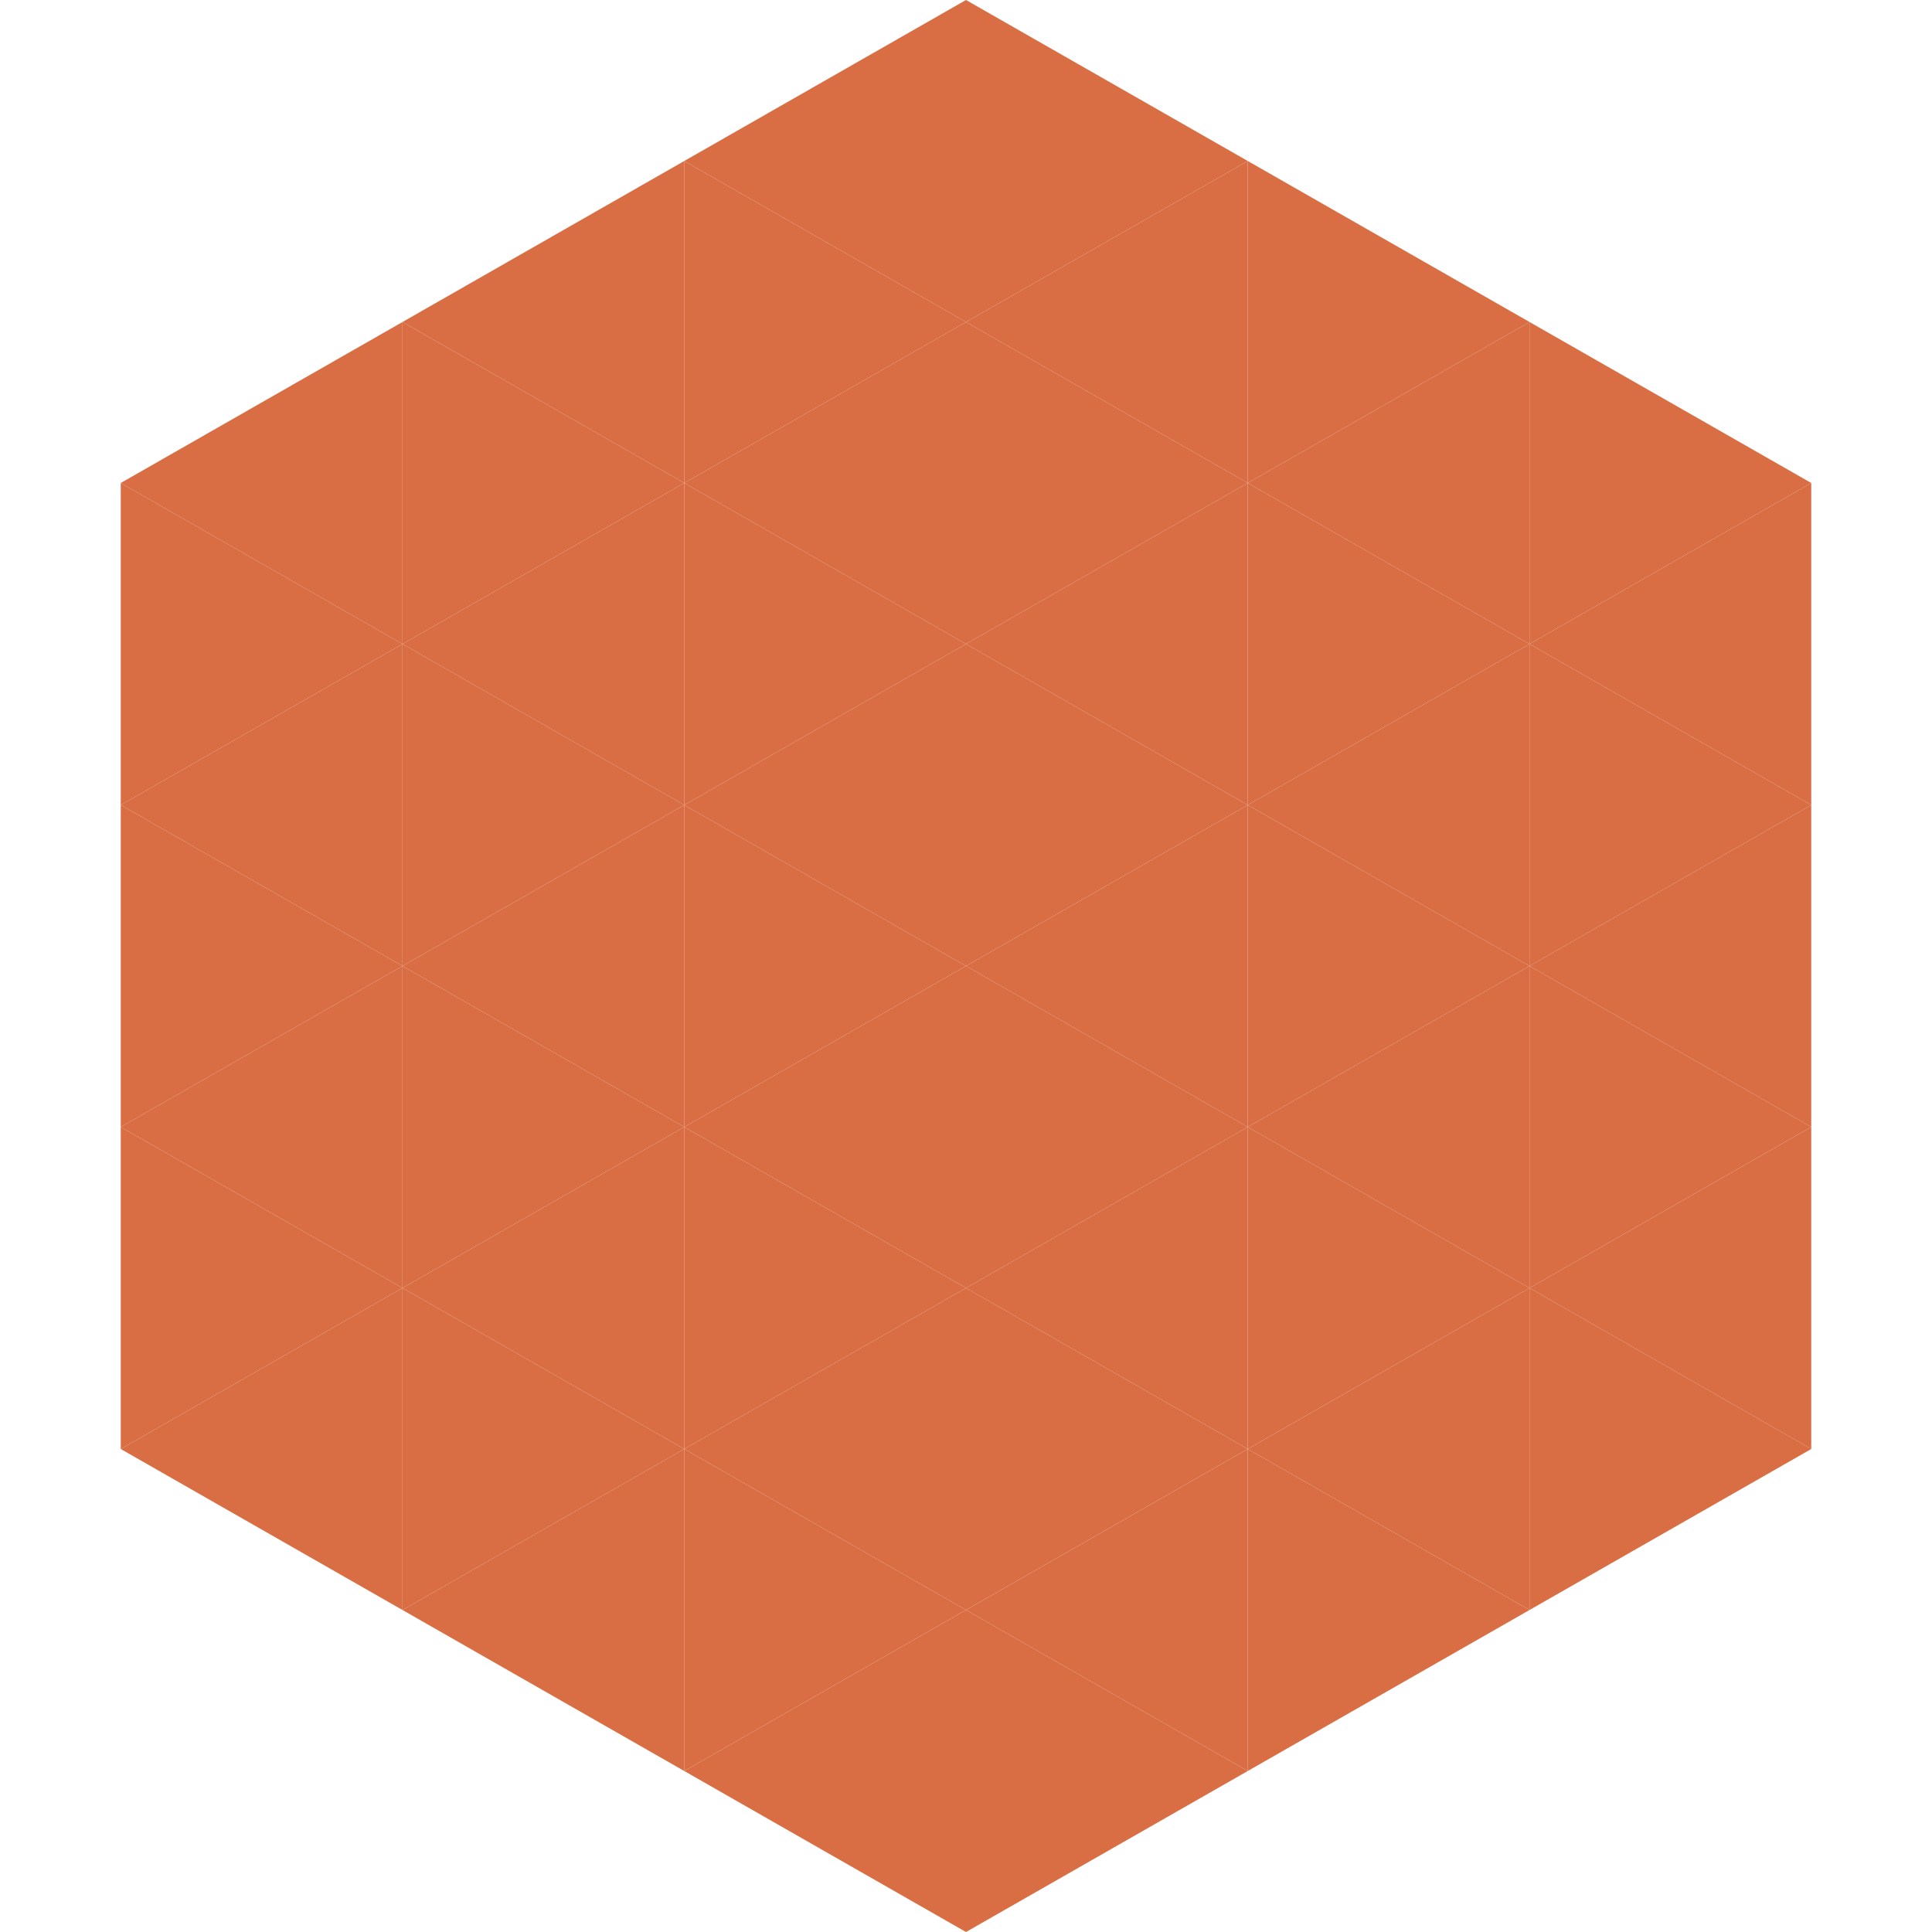
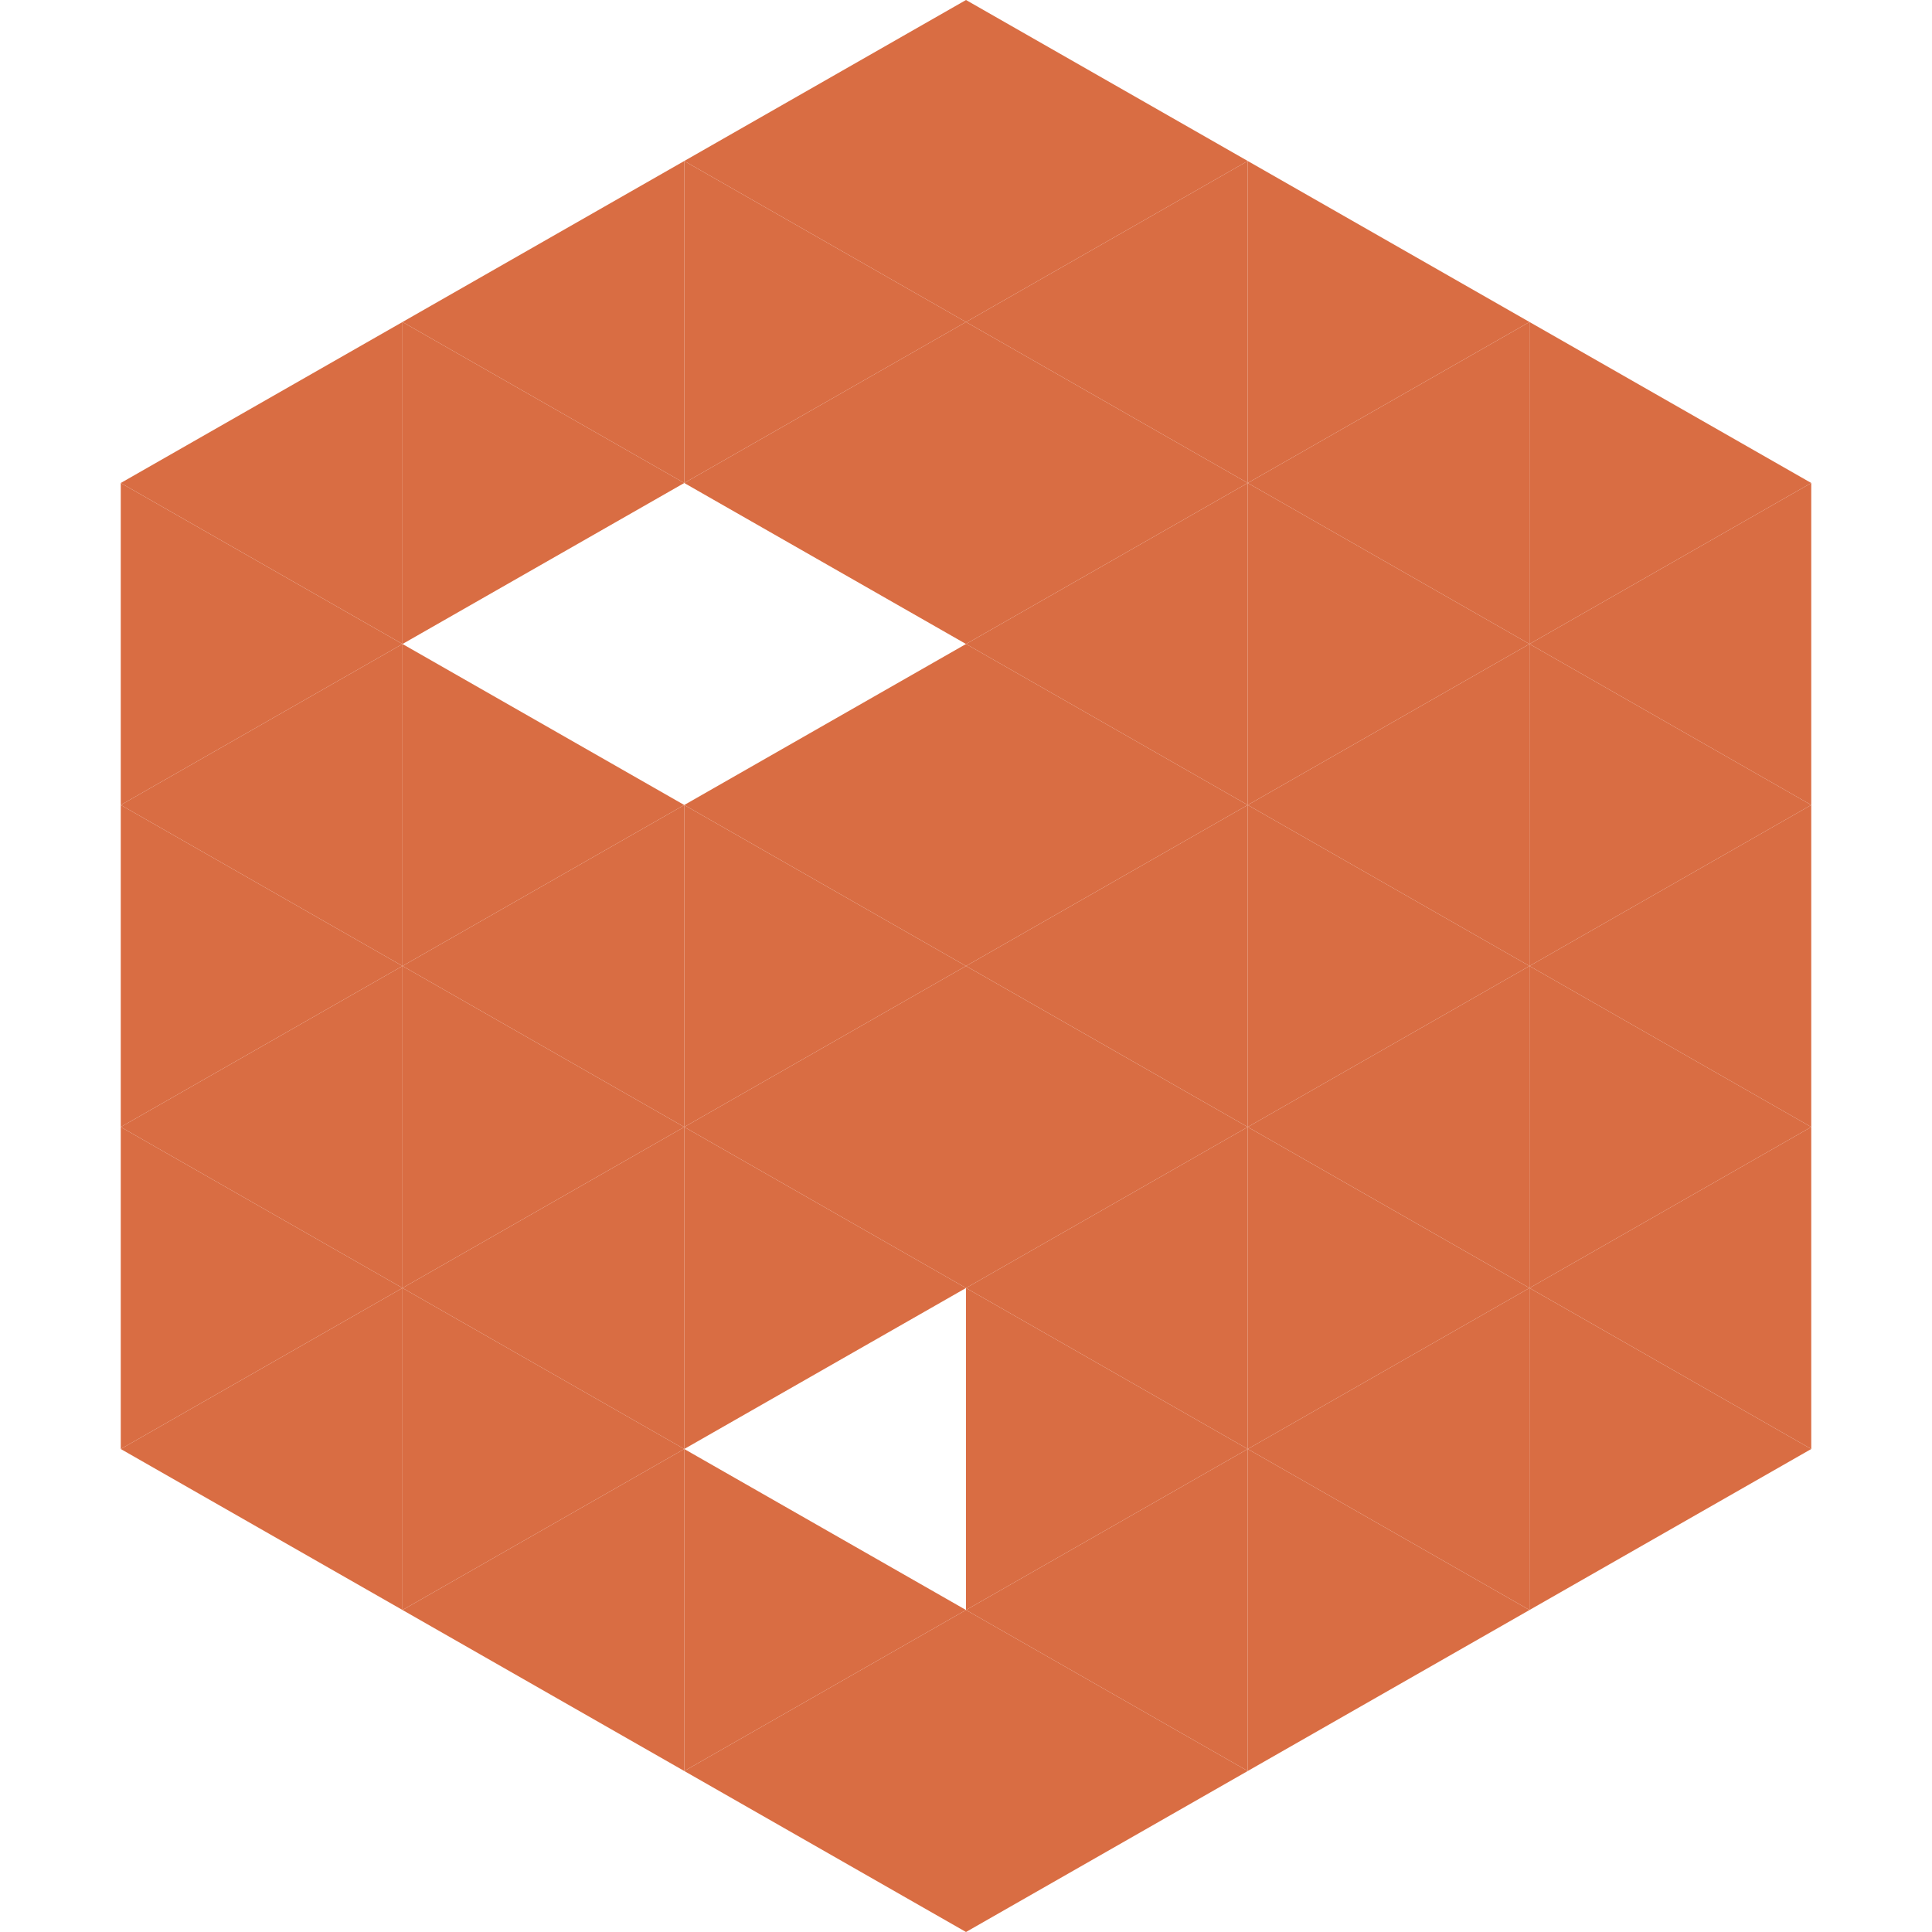
<svg xmlns="http://www.w3.org/2000/svg" width="240" height="240">
  <polygon points="50,40 15,60 50,80" style="fill:rgb(217,109,67)" />
  <polygon points="190,40 225,60 190,80" style="fill:rgb(217,109,67)" />
  <polygon points="15,60 50,80 15,100" style="fill:rgb(217,109,67)" />
  <polygon points="225,60 190,80 225,100" style="fill:rgb(217,109,67)" />
  <polygon points="50,80 15,100 50,120" style="fill:rgb(217,109,67)" />
  <polygon points="190,80 225,100 190,120" style="fill:rgb(217,109,67)" />
  <polygon points="15,100 50,120 15,140" style="fill:rgb(217,109,67)" />
  <polygon points="225,100 190,120 225,140" style="fill:rgb(217,109,67)" />
  <polygon points="50,120 15,140 50,160" style="fill:rgb(217,109,67)" />
  <polygon points="190,120 225,140 190,160" style="fill:rgb(217,109,67)" />
  <polygon points="15,140 50,160 15,180" style="fill:rgb(217,109,67)" />
  <polygon points="225,140 190,160 225,180" style="fill:rgb(217,109,67)" />
  <polygon points="50,160 15,180 50,200" style="fill:rgb(217,109,67)" />
  <polygon points="190,160 225,180 190,200" style="fill:rgb(217,109,67)" />
  <polygon points="15,180 50,200 15,220" style="fill:rgb(255,255,255); fill-opacity:0" />
  <polygon points="225,180 190,200 225,220" style="fill:rgb(255,255,255); fill-opacity:0" />
  <polygon points="50,0 85,20 50,40" style="fill:rgb(255,255,255); fill-opacity:0" />
  <polygon points="190,0 155,20 190,40" style="fill:rgb(255,255,255); fill-opacity:0" />
  <polygon points="85,20 50,40 85,60" style="fill:rgb(217,109,67)" />
  <polygon points="155,20 190,40 155,60" style="fill:rgb(217,109,67)" />
  <polygon points="50,40 85,60 50,80" style="fill:rgb(217,109,67)" />
  <polygon points="190,40 155,60 190,80" style="fill:rgb(217,109,67)" />
-   <polygon points="85,60 50,80 85,100" style="fill:rgb(217,109,67)" />
  <polygon points="155,60 190,80 155,100" style="fill:rgb(217,109,67)" />
  <polygon points="50,80 85,100 50,120" style="fill:rgb(217,109,67)" />
  <polygon points="190,80 155,100 190,120" style="fill:rgb(217,109,67)" />
  <polygon points="85,100 50,120 85,140" style="fill:rgb(217,109,67)" />
  <polygon points="155,100 190,120 155,140" style="fill:rgb(217,109,67)" />
  <polygon points="50,120 85,140 50,160" style="fill:rgb(217,109,67)" />
  <polygon points="190,120 155,140 190,160" style="fill:rgb(217,109,67)" />
  <polygon points="85,140 50,160 85,180" style="fill:rgb(217,109,67)" />
  <polygon points="155,140 190,160 155,180" style="fill:rgb(217,109,67)" />
  <polygon points="50,160 85,180 50,200" style="fill:rgb(217,109,67)" />
  <polygon points="190,160 155,180 190,200" style="fill:rgb(217,109,67)" />
  <polygon points="85,180 50,200 85,220" style="fill:rgb(217,109,67)" />
  <polygon points="155,180 190,200 155,220" style="fill:rgb(217,109,67)" />
  <polygon points="120,0 85,20 120,40" style="fill:rgb(217,109,67)" />
  <polygon points="120,0 155,20 120,40" style="fill:rgb(217,109,67)" />
  <polygon points="85,20 120,40 85,60" style="fill:rgb(217,109,67)" />
  <polygon points="155,20 120,40 155,60" style="fill:rgb(217,109,67)" />
  <polygon points="120,40 85,60 120,80" style="fill:rgb(217,109,67)" />
  <polygon points="120,40 155,60 120,80" style="fill:rgb(217,109,67)" />
-   <polygon points="85,60 120,80 85,100" style="fill:rgb(217,109,67)" />
  <polygon points="155,60 120,80 155,100" style="fill:rgb(217,109,67)" />
  <polygon points="120,80 85,100 120,120" style="fill:rgb(217,109,67)" />
  <polygon points="120,80 155,100 120,120" style="fill:rgb(217,109,67)" />
  <polygon points="85,100 120,120 85,140" style="fill:rgb(217,109,67)" />
  <polygon points="155,100 120,120 155,140" style="fill:rgb(217,109,67)" />
  <polygon points="120,120 85,140 120,160" style="fill:rgb(217,109,67)" />
  <polygon points="120,120 155,140 120,160" style="fill:rgb(217,109,67)" />
  <polygon points="85,140 120,160 85,180" style="fill:rgb(217,109,67)" />
  <polygon points="155,140 120,160 155,180" style="fill:rgb(217,109,67)" />
-   <polygon points="120,160 85,180 120,200" style="fill:rgb(217,109,67)" />
  <polygon points="120,160 155,180 120,200" style="fill:rgb(217,109,67)" />
  <polygon points="85,180 120,200 85,220" style="fill:rgb(217,109,67)" />
  <polygon points="155,180 120,200 155,220" style="fill:rgb(217,109,67)" />
  <polygon points="120,200 85,220 120,240" style="fill:rgb(217,109,67)" />
  <polygon points="120,200 155,220 120,240" style="fill:rgb(217,109,67)" />
  <polygon points="85,220 120,240 85,260" style="fill:rgb(255,255,255); fill-opacity:0" />
  <polygon points="155,220 120,240 155,260" style="fill:rgb(255,255,255); fill-opacity:0" />
</svg>